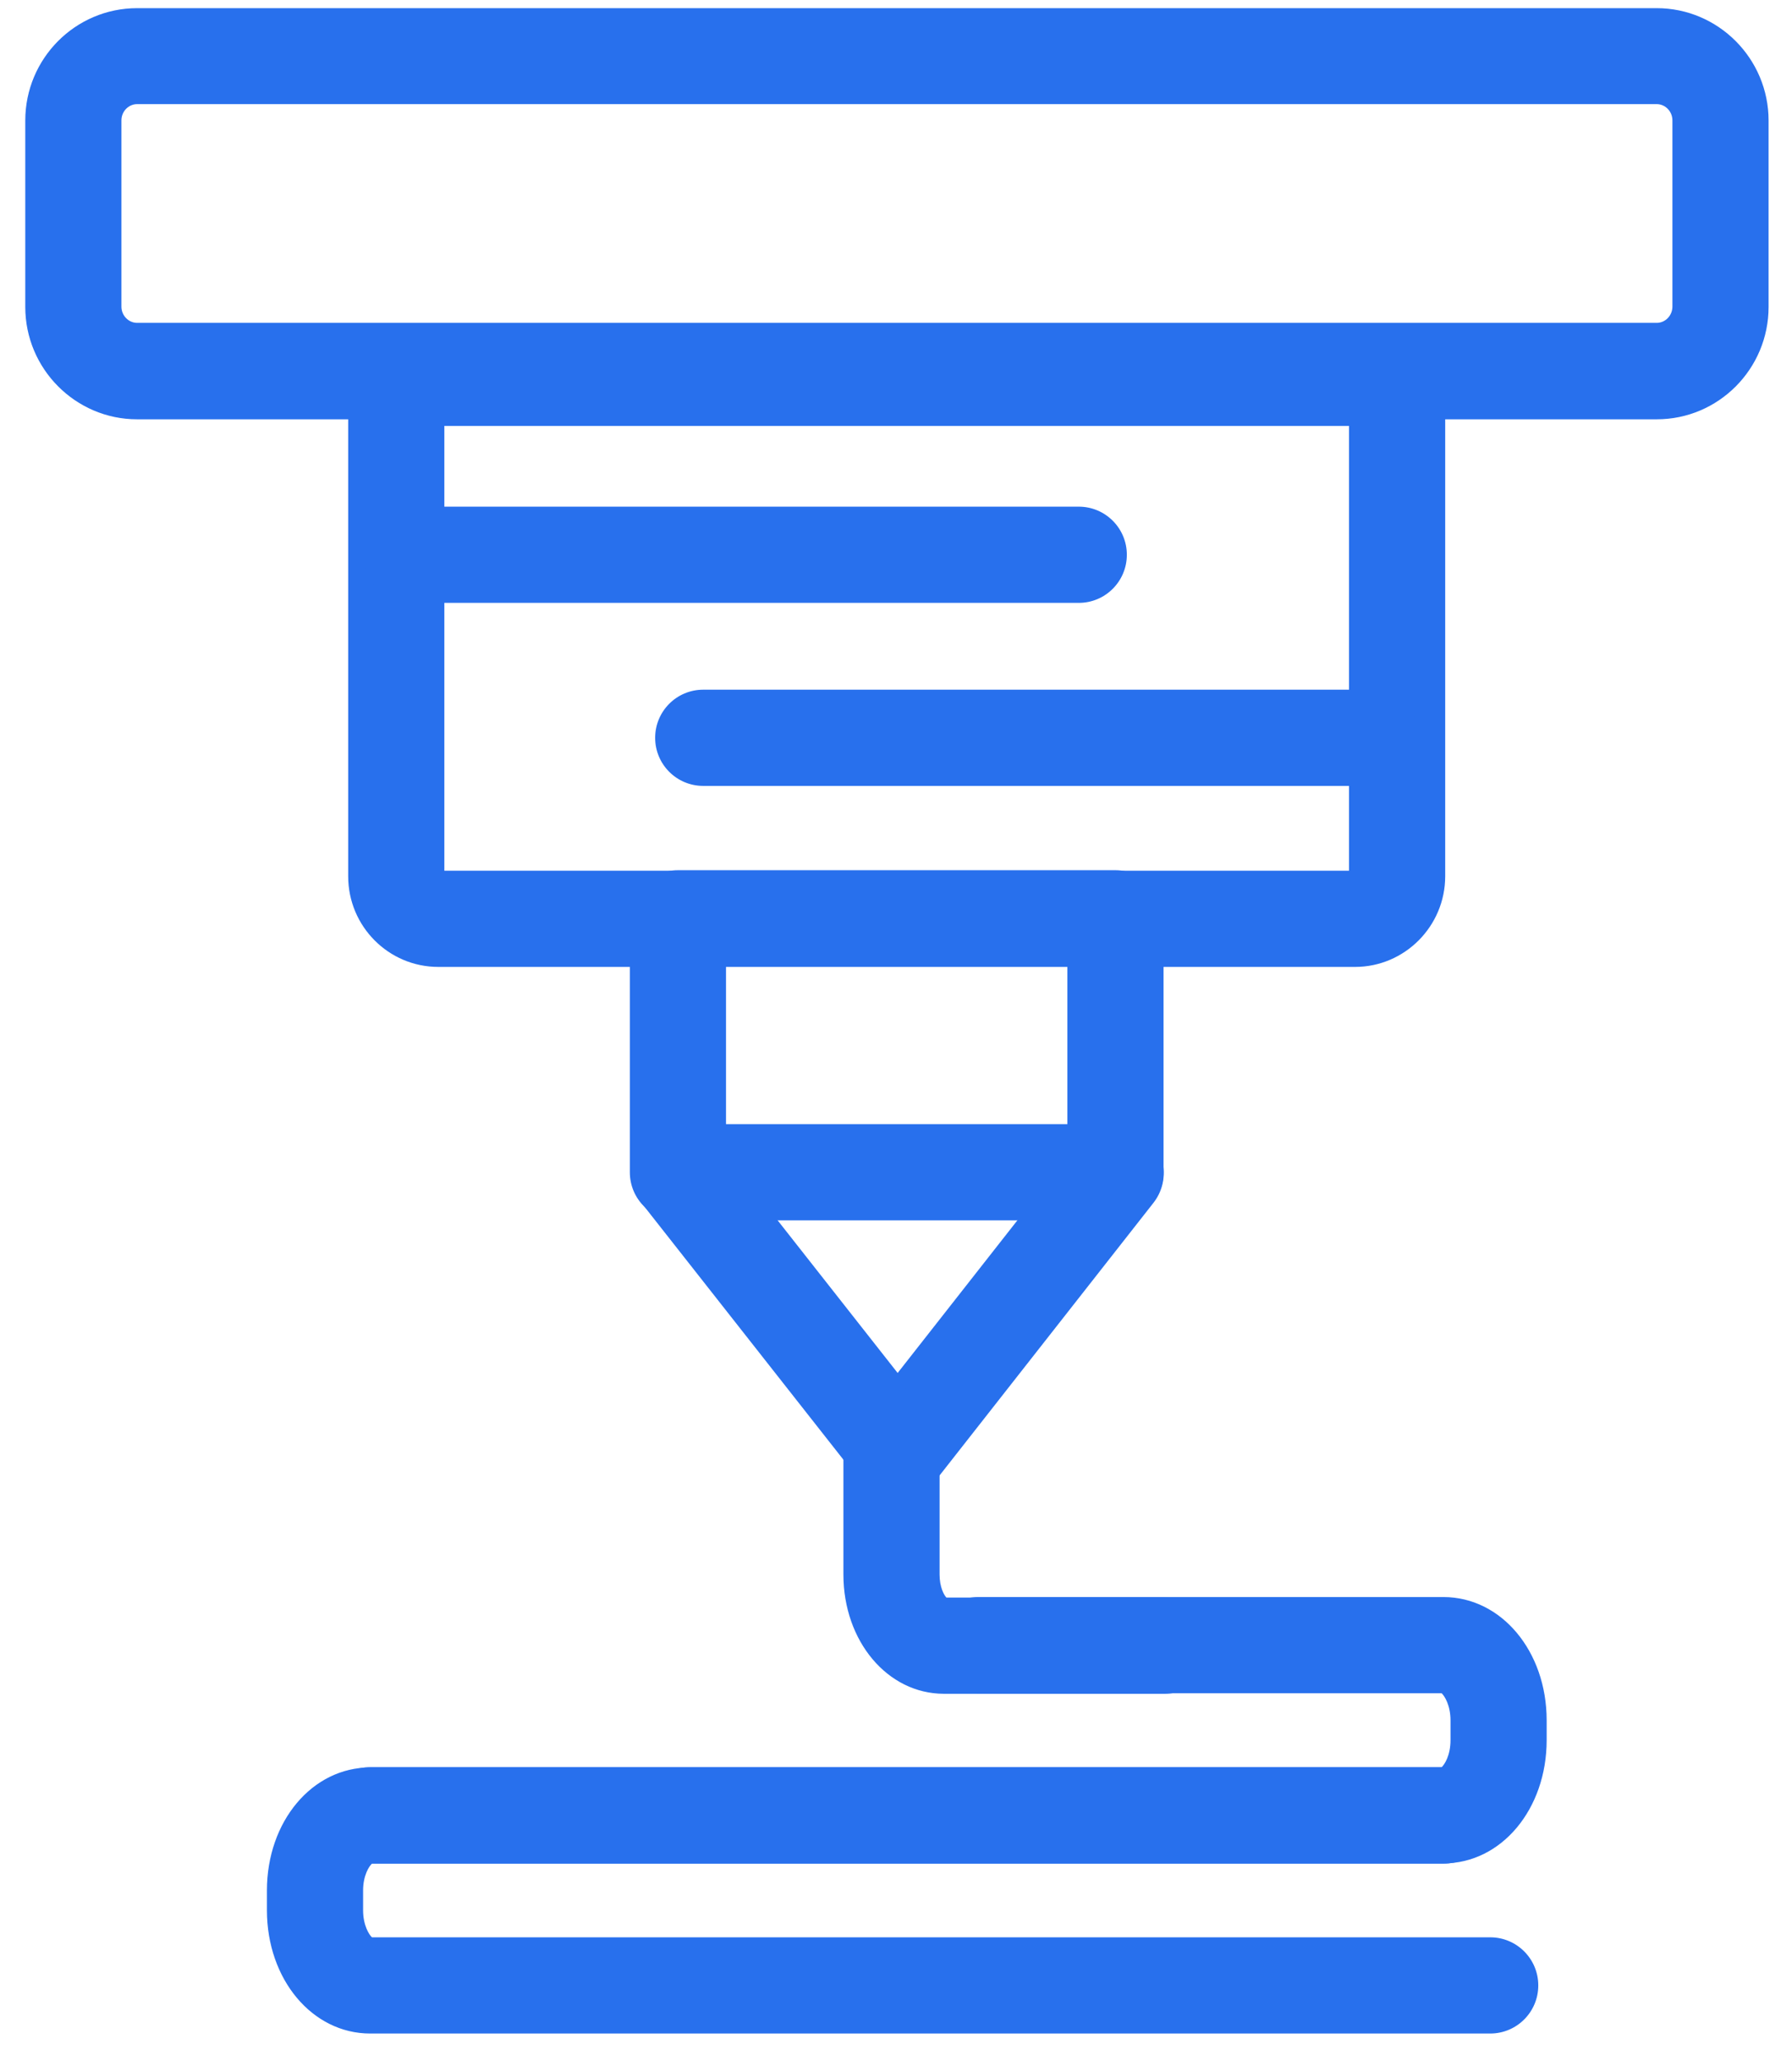
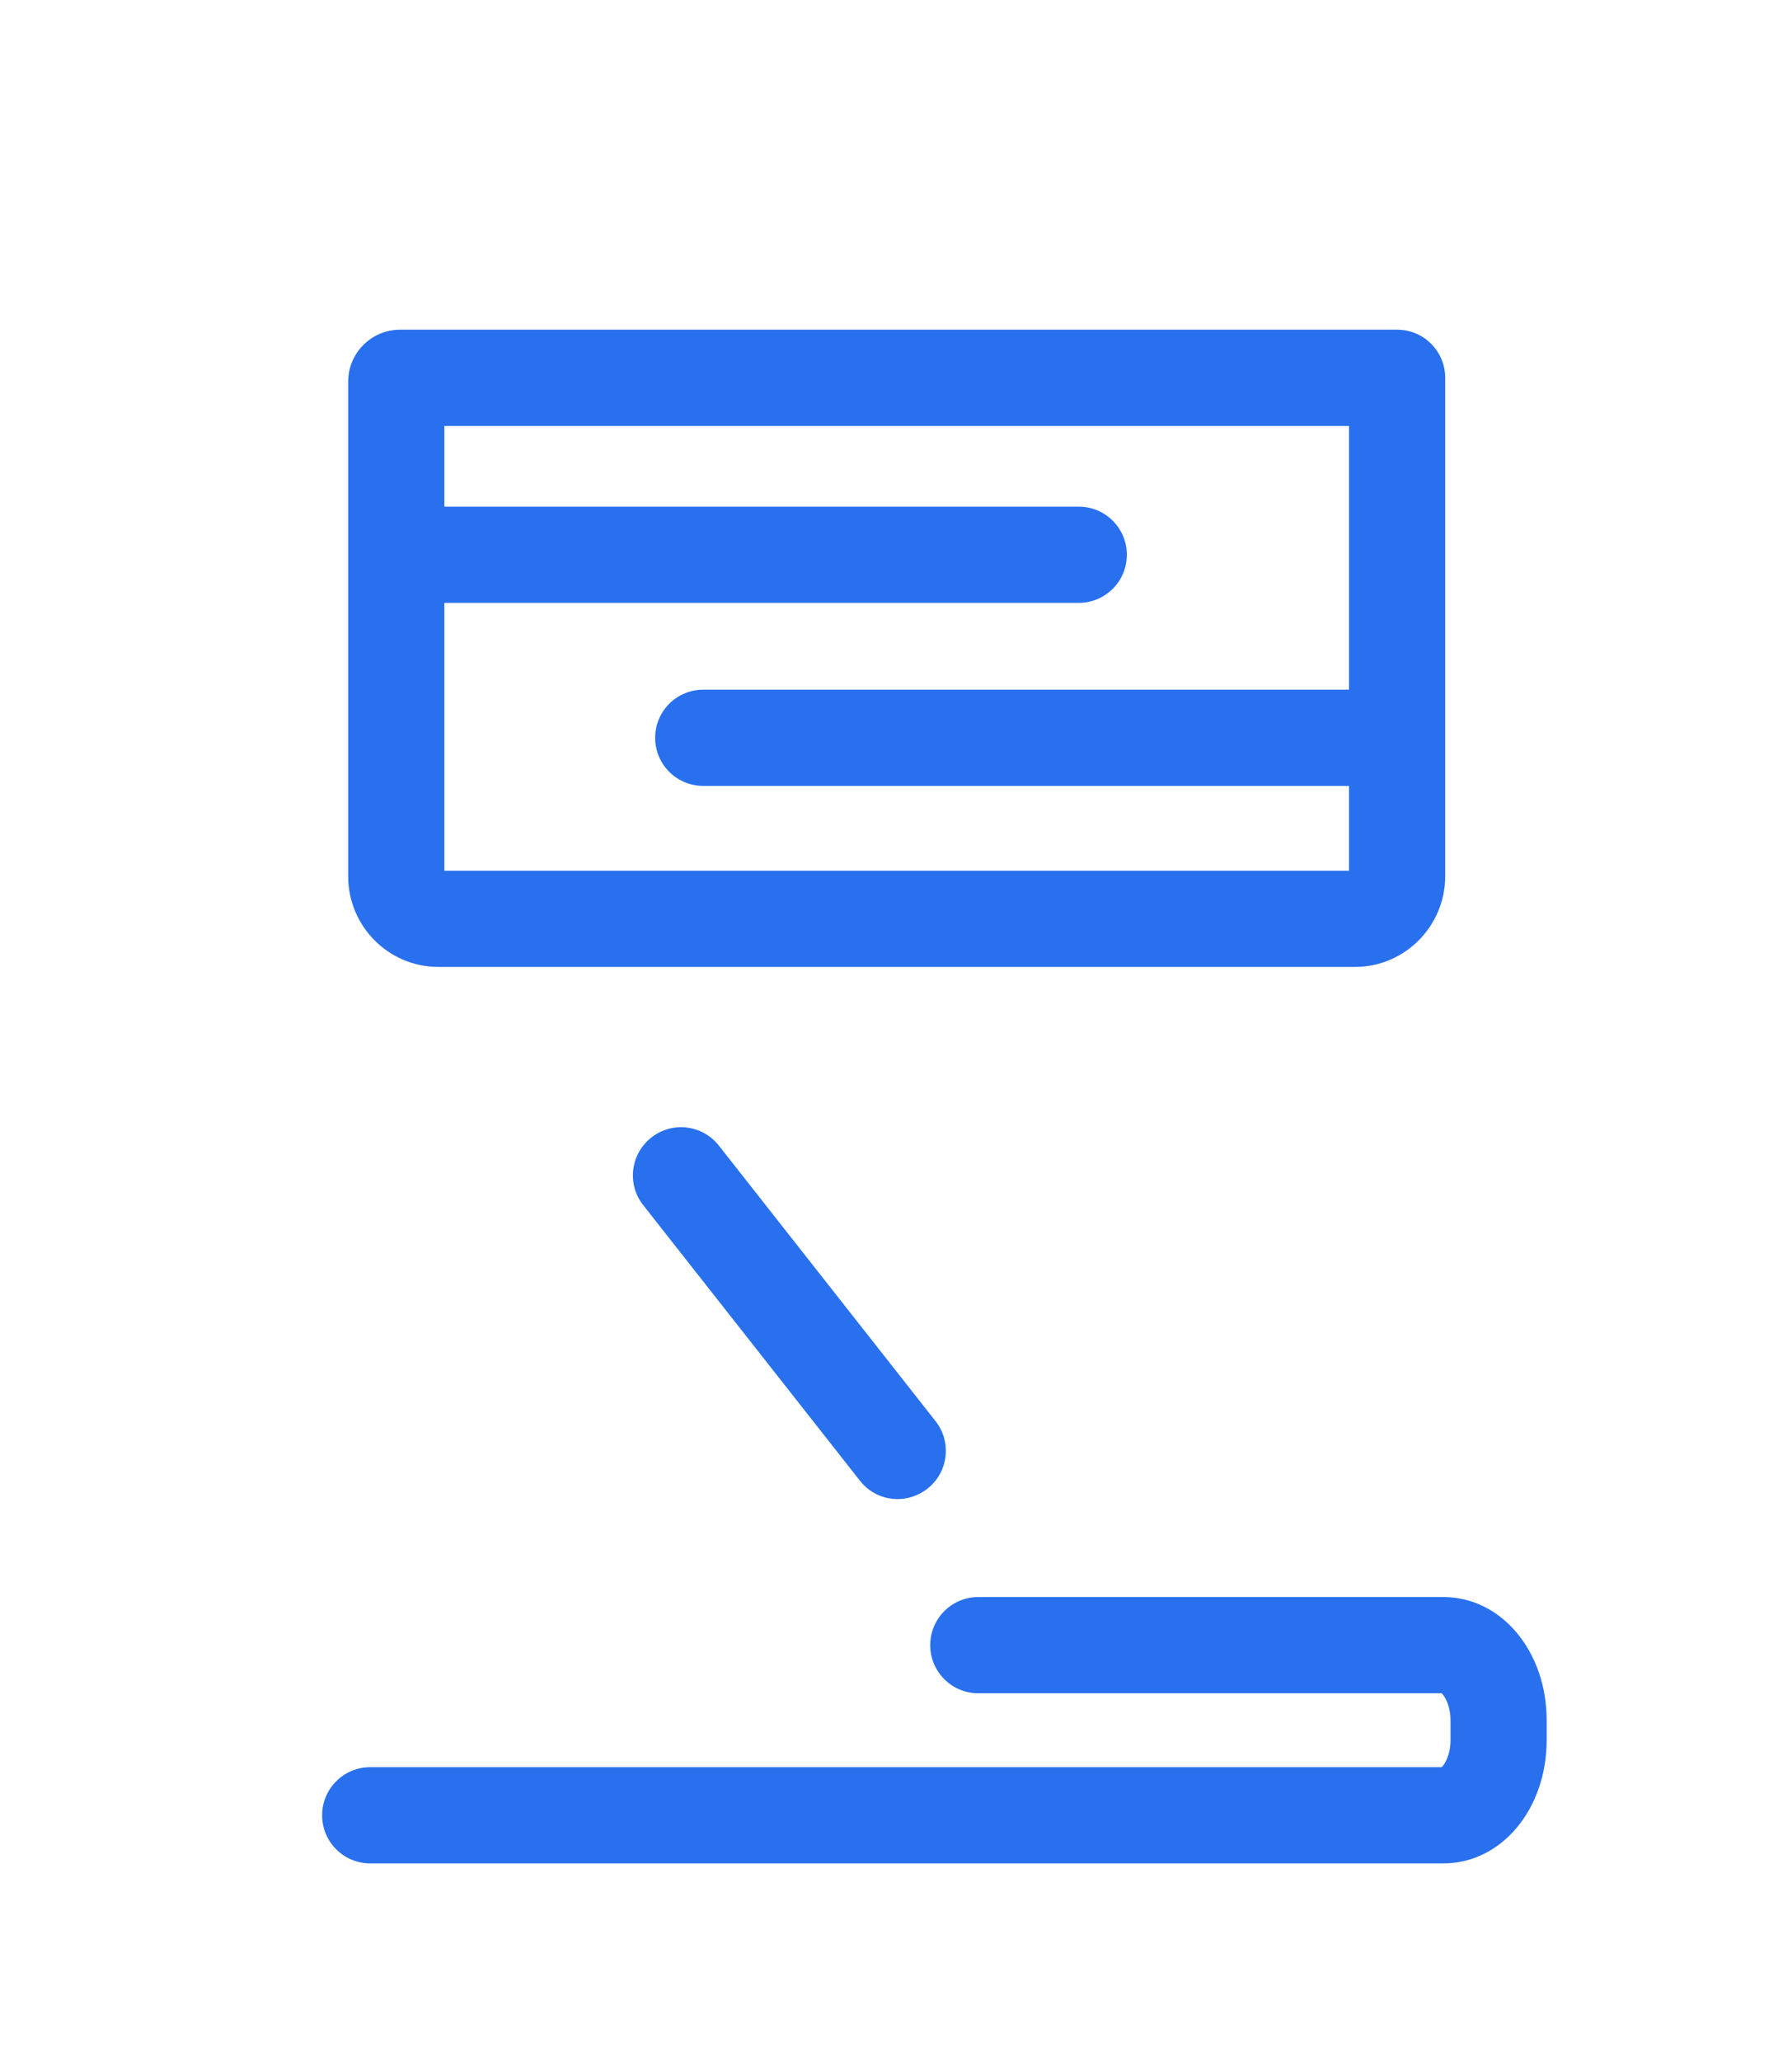
<svg xmlns="http://www.w3.org/2000/svg" width="87" height="100" viewBox="0 0 87 100" fill="none">
  <g clip-path="url(#clip0_7216_3866)">
-     <path d="M80.42 20.348H6.657C3.671 20.348 1.227 17.904 1.227 14.893V5.851C1.227 2.841 3.659 0.396 6.657 0.396H80.433C83.418 0.396 85.863 2.841 85.863 5.851V14.893C85.863 17.904 83.43 20.348 80.433 20.348H80.42ZM6.657 5.053C6.239 5.053 5.895 5.409 5.895 5.839V14.881C5.895 15.311 6.239 15.668 6.657 15.668H80.433C80.85 15.668 81.194 15.311 81.194 14.881V5.839C81.194 5.409 80.85 5.053 80.433 5.053H6.657Z" fill="#2870ED" />
-     <path d="M54.154 59.22H32.912C31.622 59.22 30.578 58.176 30.578 56.886V44.563C30.578 43.273 31.622 42.229 32.912 42.229H54.154C55.444 42.229 56.489 43.273 56.489 44.563V56.886C56.489 58.176 55.444 59.22 54.154 59.22ZM35.247 54.552H51.82V46.898H35.247V54.552Z" fill="#2870ED" />
    <path d="M43.575 72.747C42.887 72.747 42.199 72.44 41.745 71.85L31.228 58.483C30.43 57.476 30.602 56.002 31.621 55.203C32.629 54.404 34.103 54.576 34.902 55.596L45.418 68.963C46.217 69.97 46.045 71.445 45.025 72.243C44.595 72.575 44.091 72.747 43.588 72.747H43.575Z" fill="#2870ED" />
-     <path d="M43.576 72.747C43.073 72.747 42.569 72.587 42.139 72.243C41.119 71.445 40.947 69.983 41.746 68.963L52.324 55.486C53.122 54.466 54.584 54.294 55.604 55.092C56.624 55.891 56.796 57.353 55.997 58.373L45.419 71.85C44.952 72.44 44.277 72.747 43.576 72.747Z" fill="#2870ED" />
    <path d="M65.789 46.922H21.278C18.87 46.922 16.904 44.957 16.904 42.524V18.518C16.904 17.13 18.035 15.999 19.423 15.999H67.829C69.119 15.999 70.163 17.044 70.163 18.334V42.524C70.163 44.944 68.197 46.922 65.789 46.922ZM21.573 42.254H65.494V20.668H21.573V42.254Z" fill="#2870ED" />
    <path d="M52.373 29.256H19.963C18.673 29.256 17.629 28.211 17.629 26.921C17.629 25.631 18.673 24.587 19.963 24.587H52.373C53.663 24.587 54.707 25.631 54.707 26.921C54.707 28.211 53.663 29.256 52.373 29.256Z" fill="#2870ED" />
    <path d="M66.551 38.138H34.141C32.851 38.138 31.807 37.094 31.807 35.804C31.807 34.514 32.851 33.469 34.141 33.469H66.551C67.841 33.469 68.885 34.514 68.885 35.804C68.885 37.094 67.841 38.138 66.551 38.138Z" fill="#2870ED" />
    <path d="M70.077 90.426H17.973C16.683 90.426 15.639 89.382 15.639 88.092C15.639 86.802 16.683 85.757 17.973 85.757H69.991C70.126 85.635 70.421 85.192 70.421 84.443V83.485C70.421 82.748 70.126 82.293 69.991 82.17H47.495C46.206 82.17 45.161 81.126 45.161 79.836C45.161 78.546 46.206 77.501 47.495 77.501H70.077C72.89 77.501 75.089 80.131 75.089 83.485V84.443C75.089 87.797 72.89 90.426 70.077 90.426Z" fill="#2870ED" />
-     <path d="M72.36 98.682H17.972C15.158 98.682 12.959 96.053 12.959 92.699V91.741C12.959 88.387 15.158 85.77 17.972 85.77H70.088C71.378 85.77 72.422 86.814 72.422 88.104C72.422 89.394 71.378 90.438 70.088 90.438H18.058C17.922 90.561 17.628 91.004 17.628 91.741V92.699C17.628 93.436 17.922 93.891 18.058 94.013H72.348C73.638 94.013 74.682 95.058 74.682 96.348C74.682 97.638 73.638 98.682 72.348 98.682H72.36Z" fill="#2870ED" />
-     <path d="M56.562 82.195H45.825C43.097 82.195 40.947 79.651 40.947 76.408V69.614C40.947 68.324 41.992 67.28 43.282 67.28C44.572 67.28 45.616 68.324 45.616 69.614V76.408C45.616 77.01 45.825 77.403 45.948 77.526H56.55C57.84 77.526 58.884 78.57 58.884 79.86C58.884 81.15 57.84 82.195 56.55 82.195H56.562Z" fill="#2870ED" />
  </g>
  <defs>
    <clipPath id="clip0_7216_3866">
      <rect width="86" height="99.514" fill="white" transform="translate(0.539 0.335)" />
    </clipPath>
  </defs>
</svg>